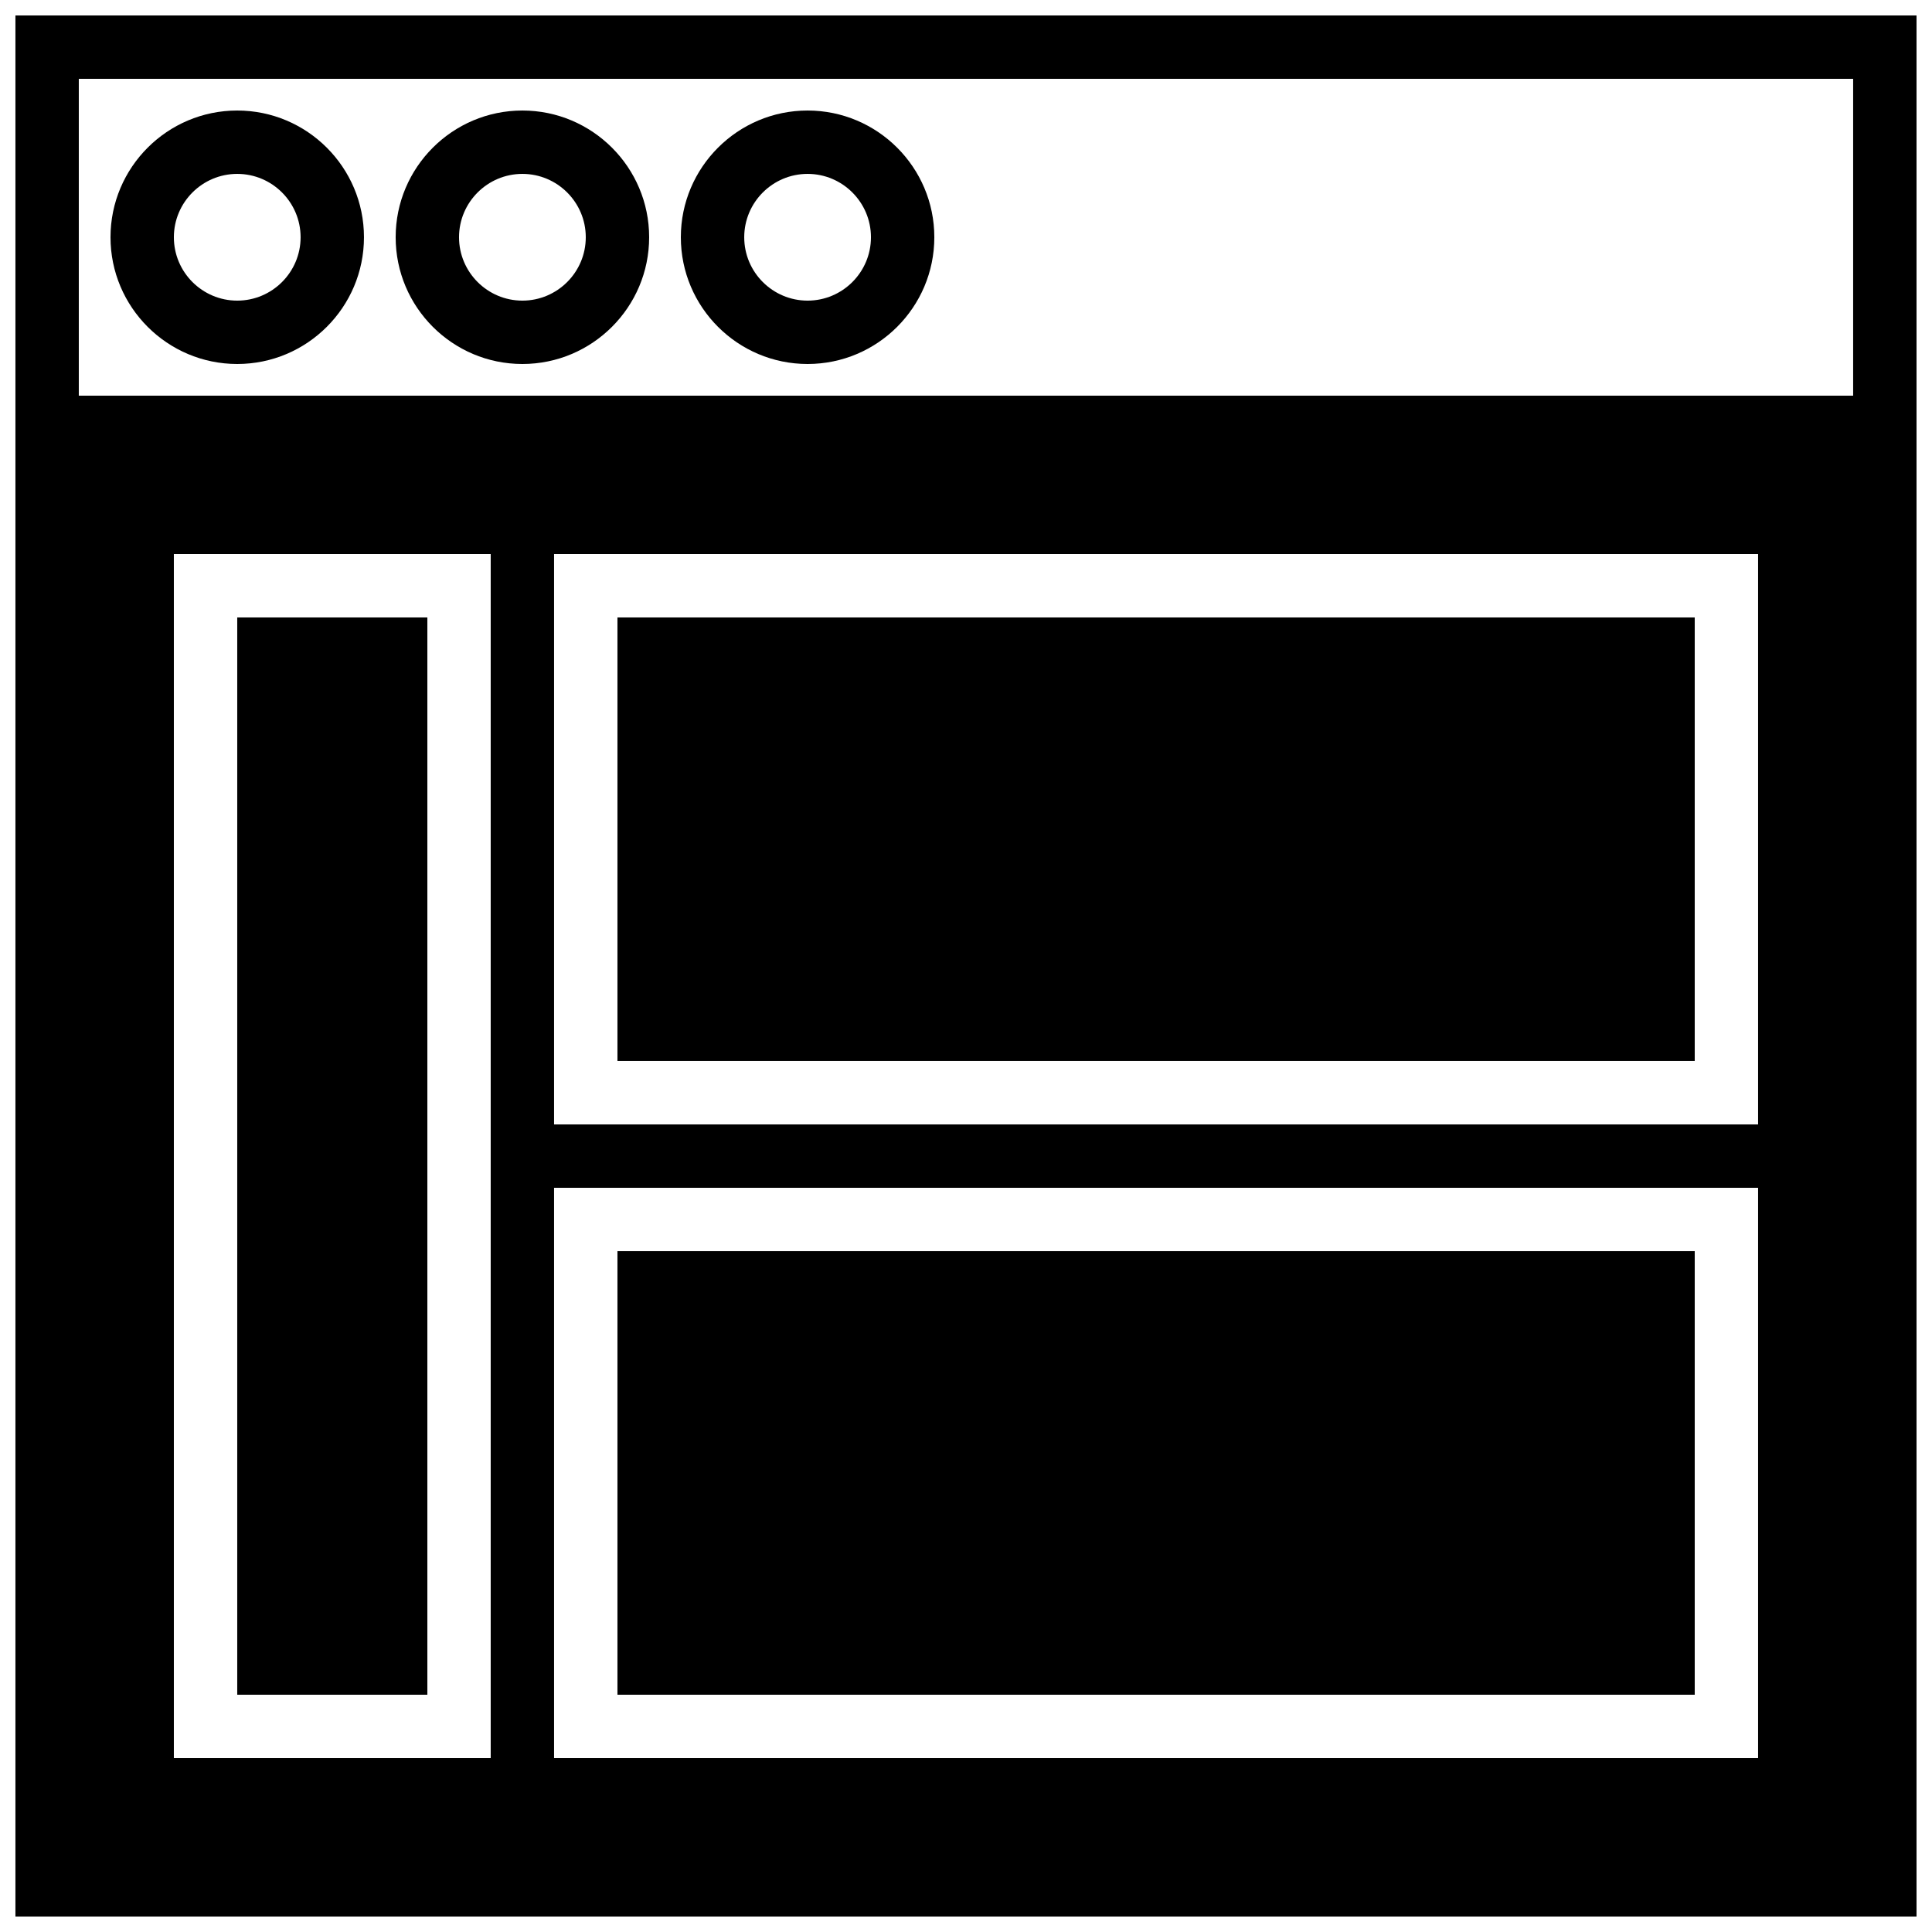
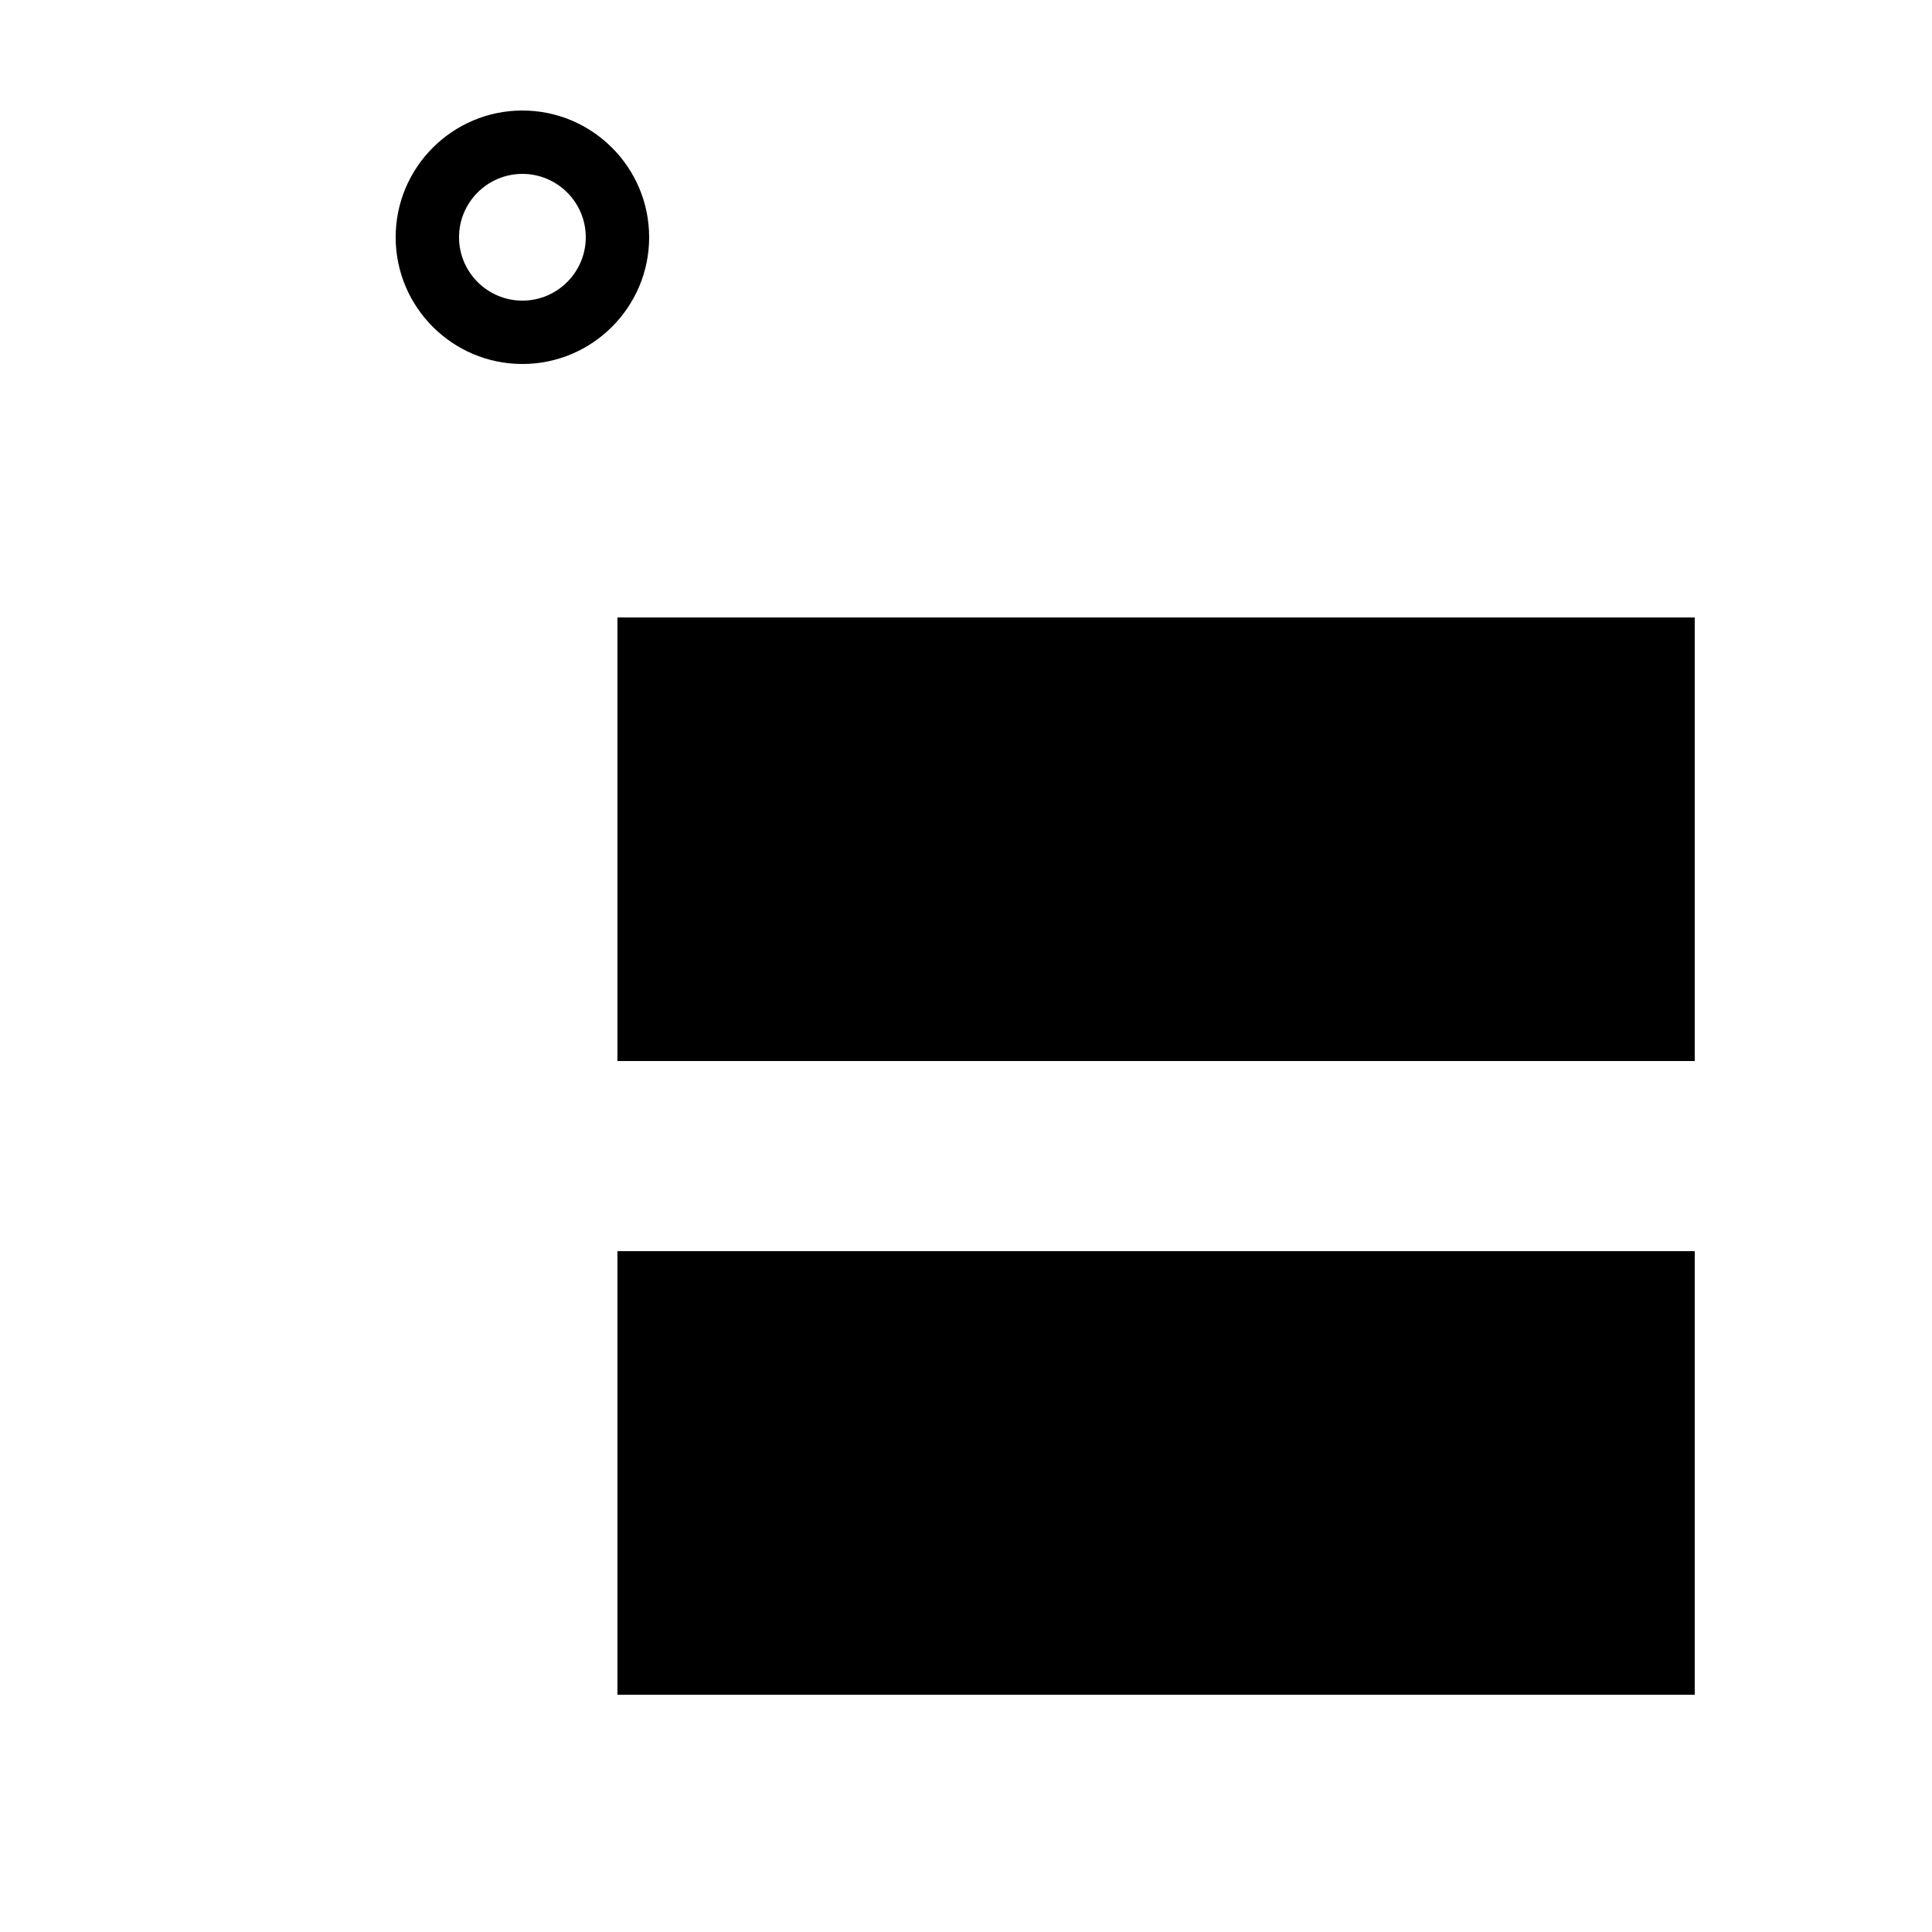
<svg xmlns="http://www.w3.org/2000/svg" width="800px" height="800px" version="1.1" viewBox="144 144 512 512">
  <defs>
    <clipPath id="a">
-       <path d="m148.09 148.09h503.81v503.81h-503.81z" />
-     </clipPath>
+       </clipPath>
  </defs>
-   <path d="m206.87 173.29c-18.523 0-33.586 15.062-33.586 33.586 0 18.523 15.062 33.586 33.586 33.586 18.523 0 33.586-15.062 33.586-33.586 0-18.523-15.062-33.586-33.586-33.586zm0 50.379c-9.254 0-16.793-7.531-16.793-16.793 0-9.262 7.539-16.793 16.793-16.793s16.793 7.531 16.793 16.793c0 9.262-7.539 16.793-16.793 16.793z" fill-rule="evenodd" />
  <path d="m282.44 173.29c-18.523 0-33.586 15.062-33.586 33.586 0 18.523 15.062 33.586 33.586 33.586 18.523 0 33.59-15.062 33.59-33.586 0-18.523-15.066-33.586-33.59-33.586zm0 50.379c-9.25 0-16.793-7.531-16.793-16.793 0-9.262 7.543-16.793 16.793-16.793 9.254 0 16.797 7.531 16.797 16.793 0 9.262-7.543 16.793-16.797 16.793z" fill-rule="evenodd" />
-   <path d="m358.02 173.29c-18.523 0-33.59 15.062-33.59 33.586 0 18.523 15.066 33.586 33.59 33.586s33.586-15.062 33.586-33.586c0-18.523-15.062-33.586-33.586-33.586zm0 50.379c-9.254 0-16.793-7.531-16.793-16.793 0-9.262 7.539-16.793 16.793-16.793s16.793 7.531 16.793 16.793c0 9.262-7.539 16.793-16.793 16.793z" fill-rule="evenodd" />
  <g clip-path="url(#a)">
-     <path d="m148.09 651.9h503.81v-503.81h-503.81zm41.984-361.06h83.969v319.08h-83.969zm100.76 167.94h319.08v151.14h-319.08zm0-167.94h319.08v151.14h-319.08zm-125.95-125.95h470.22v83.969h-470.22z" fill-rule="evenodd" />
-   </g>
+     </g>
  <path d="m307.63 307.63h285.49v117.55h-285.49z" fill-rule="evenodd" />
-   <path d="m206.87 307.63h50.383v285.49h-50.383z" fill-rule="evenodd" />
  <path d="m307.63 475.57h285.49v117.55h-285.49z" fill-rule="evenodd" />
</svg>